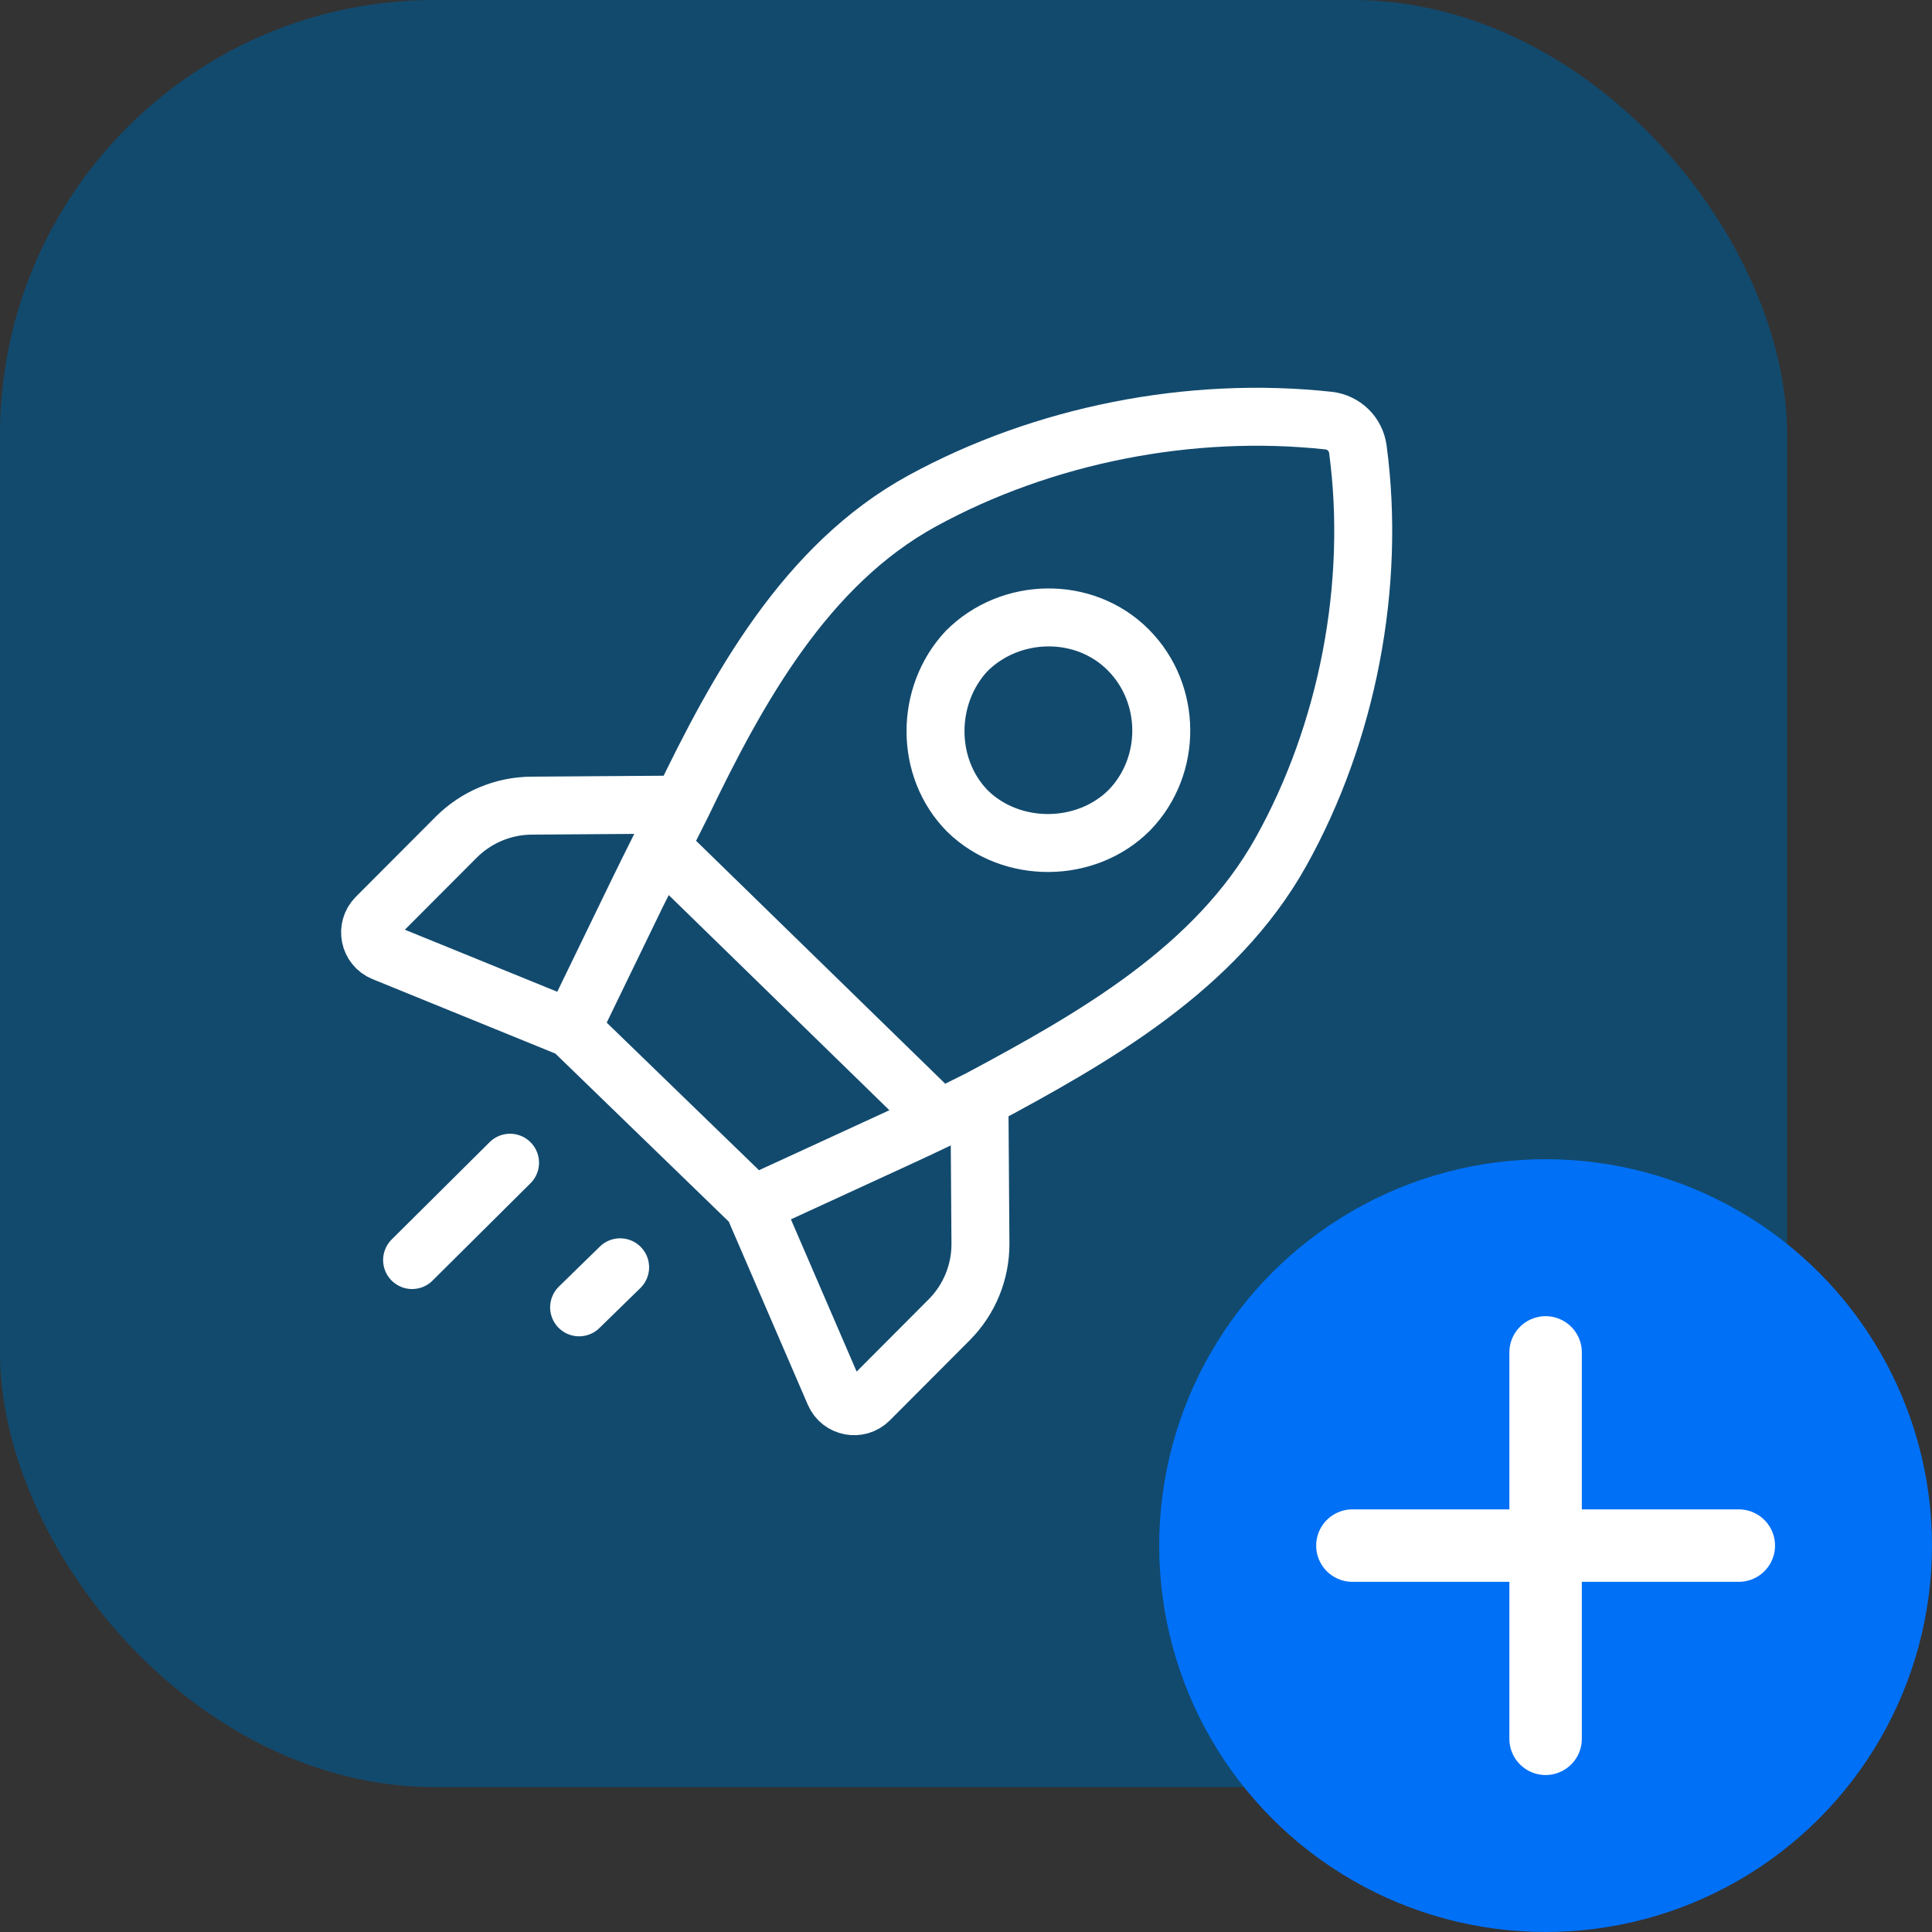
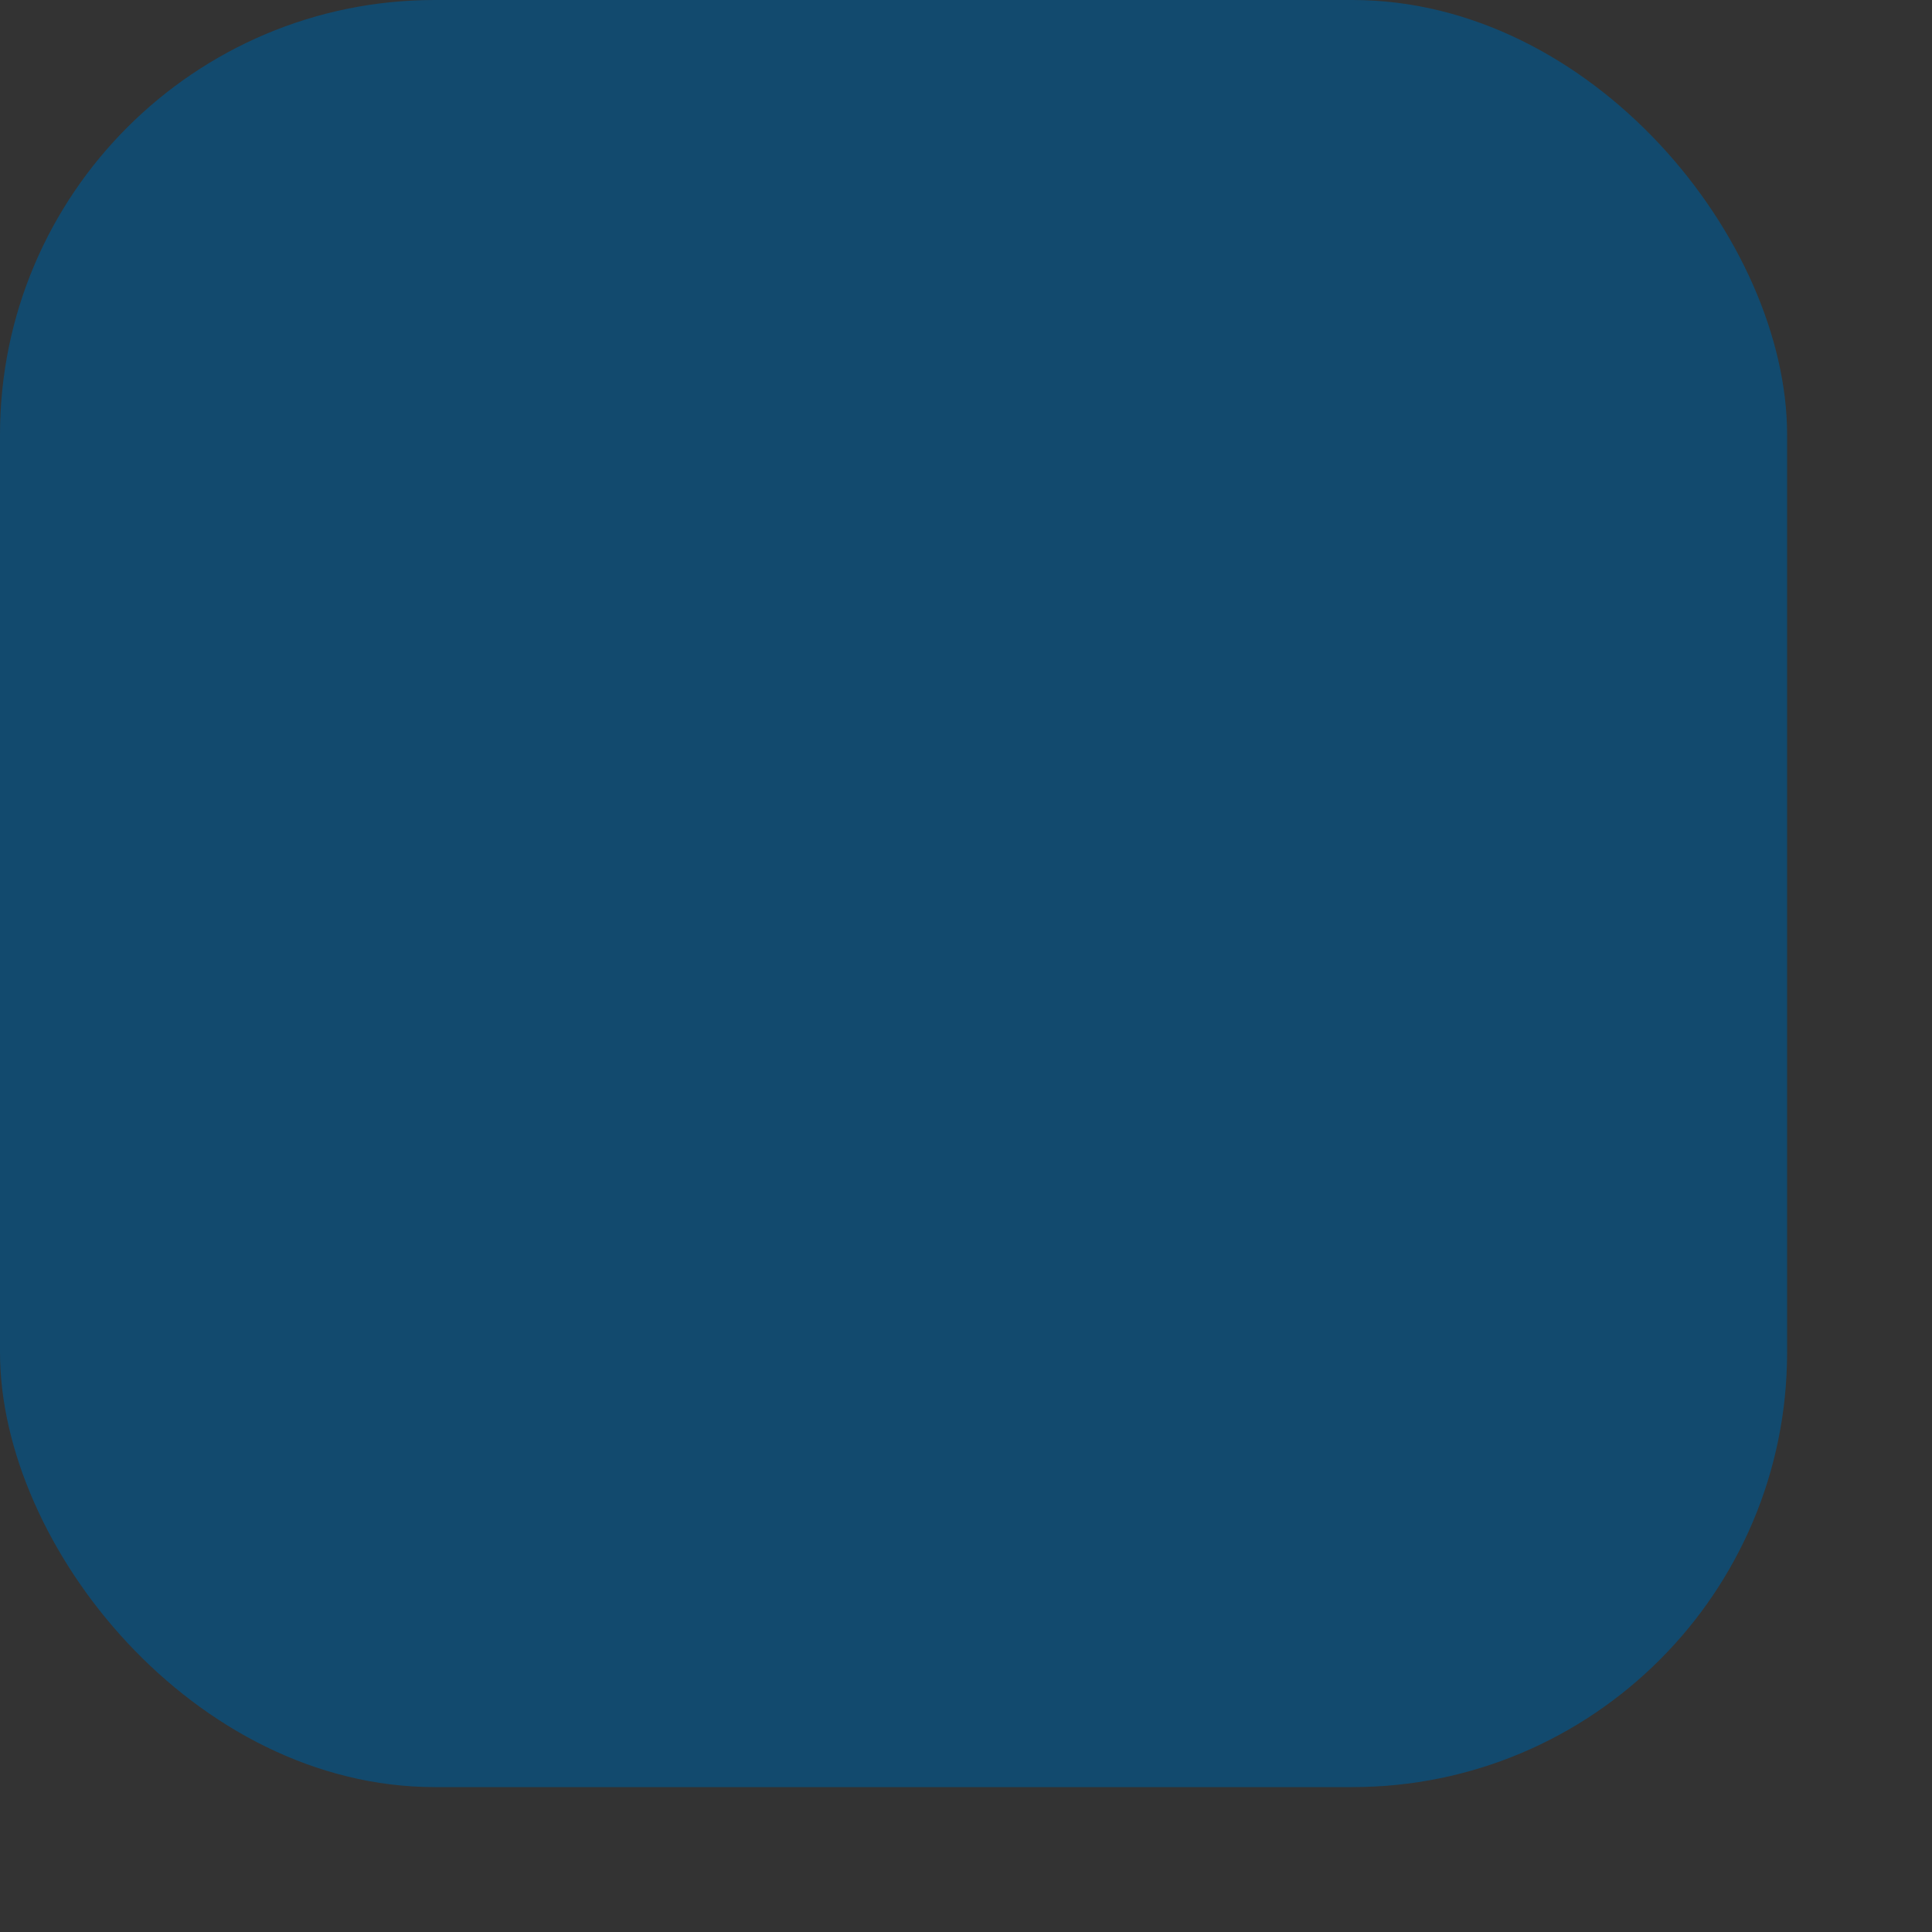
<svg xmlns="http://www.w3.org/2000/svg" width="40" height="40" viewBox="0 0 40 40" fill="none">
  <rect x="0" y="0" width="40" height="40" fill="#333333" stroke="none" />
  <rect width="37" height="37" rx="9" fill="#124A6E" />
-   <path d="M10.56 24.073L8.532 26.088M15.592 24.945L18.44 23.635C19.098 23.334 19.71 23.041 20.278 22.755M15.592 24.945L17.276 28.846C17.4 29.134 17.776 29.206 17.998 28.984L19.651 27.326C20.07 26.906 20.303 26.336 20.299 25.743L20.278 22.755M15.592 24.945L11.832 21.301M12.839 26.238L11.99 27.067M14.117 16.658C13.807 17.253 13.496 17.871 13.185 18.511M14.117 16.658L13.185 18.511M14.117 16.658L11.003 16.68C10.419 16.684 9.86 16.919 9.447 17.332L7.792 18.991C7.568 19.216 7.645 19.597 7.939 19.716L11.832 21.301M14.117 16.658C15.273 14.254 16.68 11.693 19.089 10.373C21.599 8.999 24.648 8.399 27.504 8.708C27.82 8.742 28.071 8.986 28.113 9.3C28.49 12.118 27.896 15.174 26.519 17.639C25.168 20.057 22.642 21.49 20.278 22.755M13.185 18.511L11.832 21.301M13.925 17.771L19.18 22.895M20.011 13.481C20.916 12.571 22.451 12.538 23.362 13.458C24.261 14.363 24.271 15.854 23.385 16.771C22.488 17.672 20.942 17.682 20.034 16.795C19.146 15.9 19.156 14.396 20.011 13.481Z" stroke="white" stroke-width="1.2" stroke-linecap="round" stroke-linejoin="round" />
-   <circle cx="32" cy="32" r="8" fill="#0070F6" />
-   <path d="M32 36V32M32 32H36M32 32V28M32 32H28" stroke="white" stroke-width="1.5" stroke-linecap="round" stroke-linejoin="round" />
</svg>